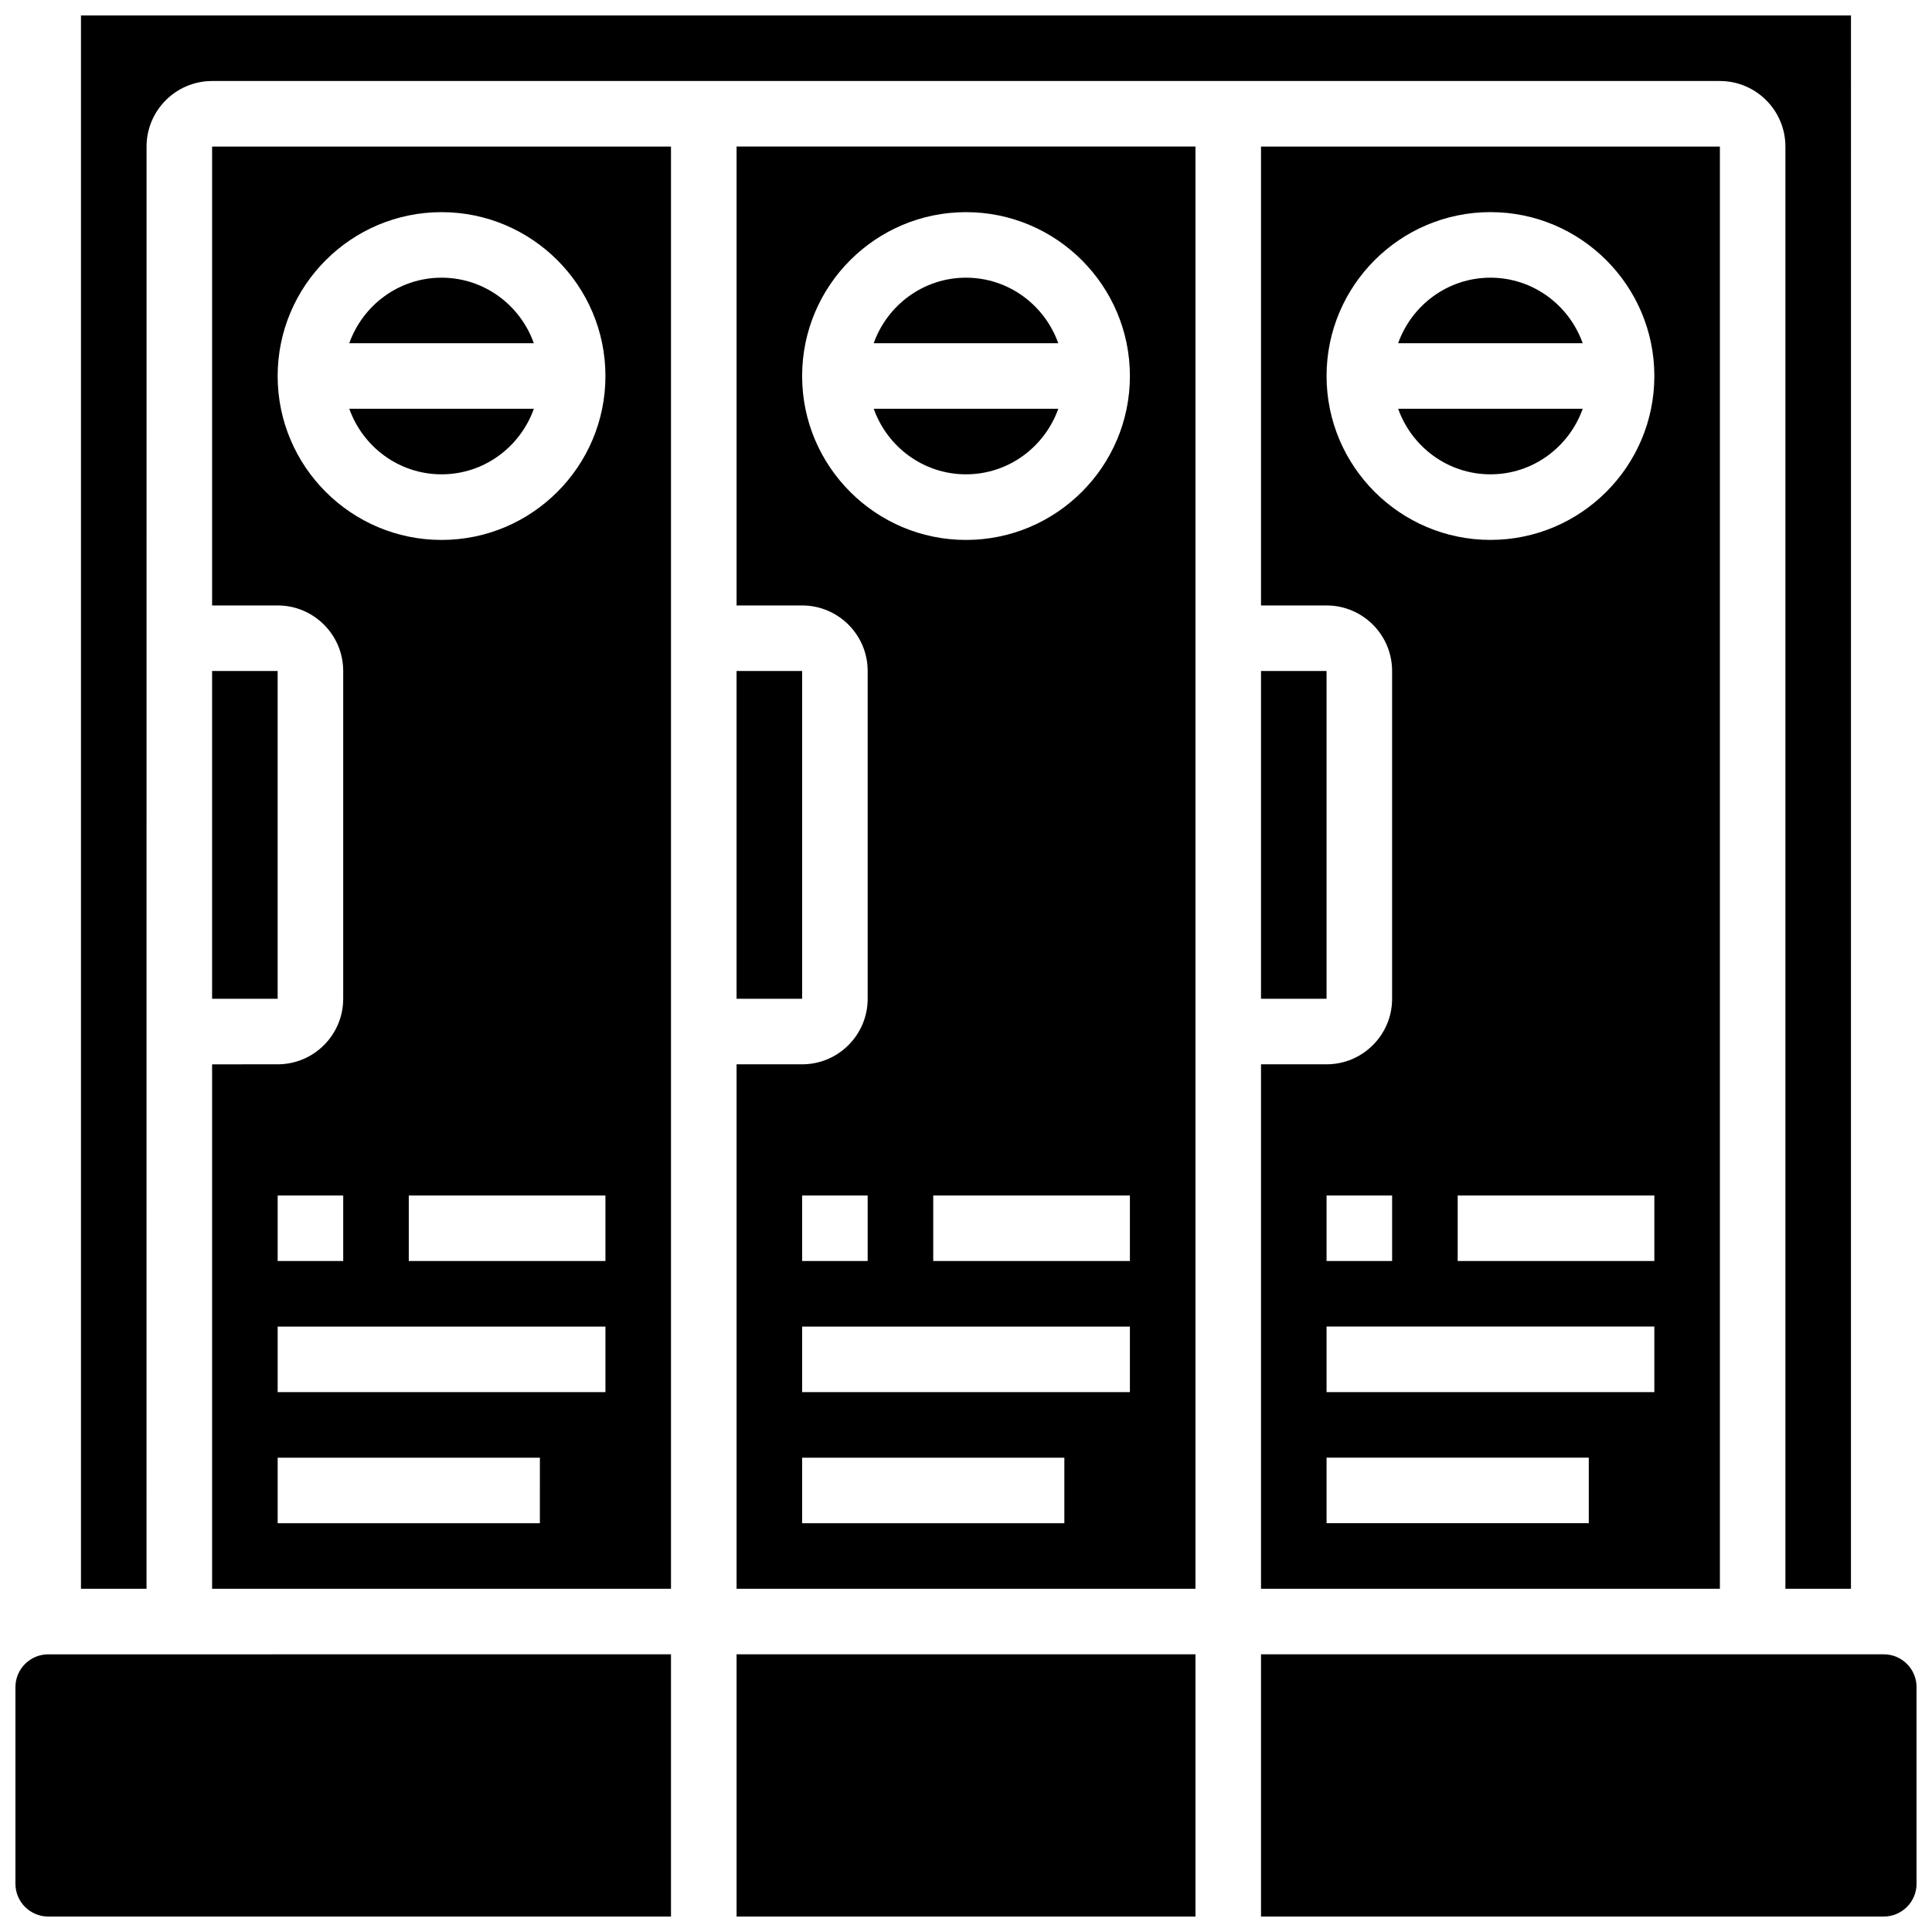
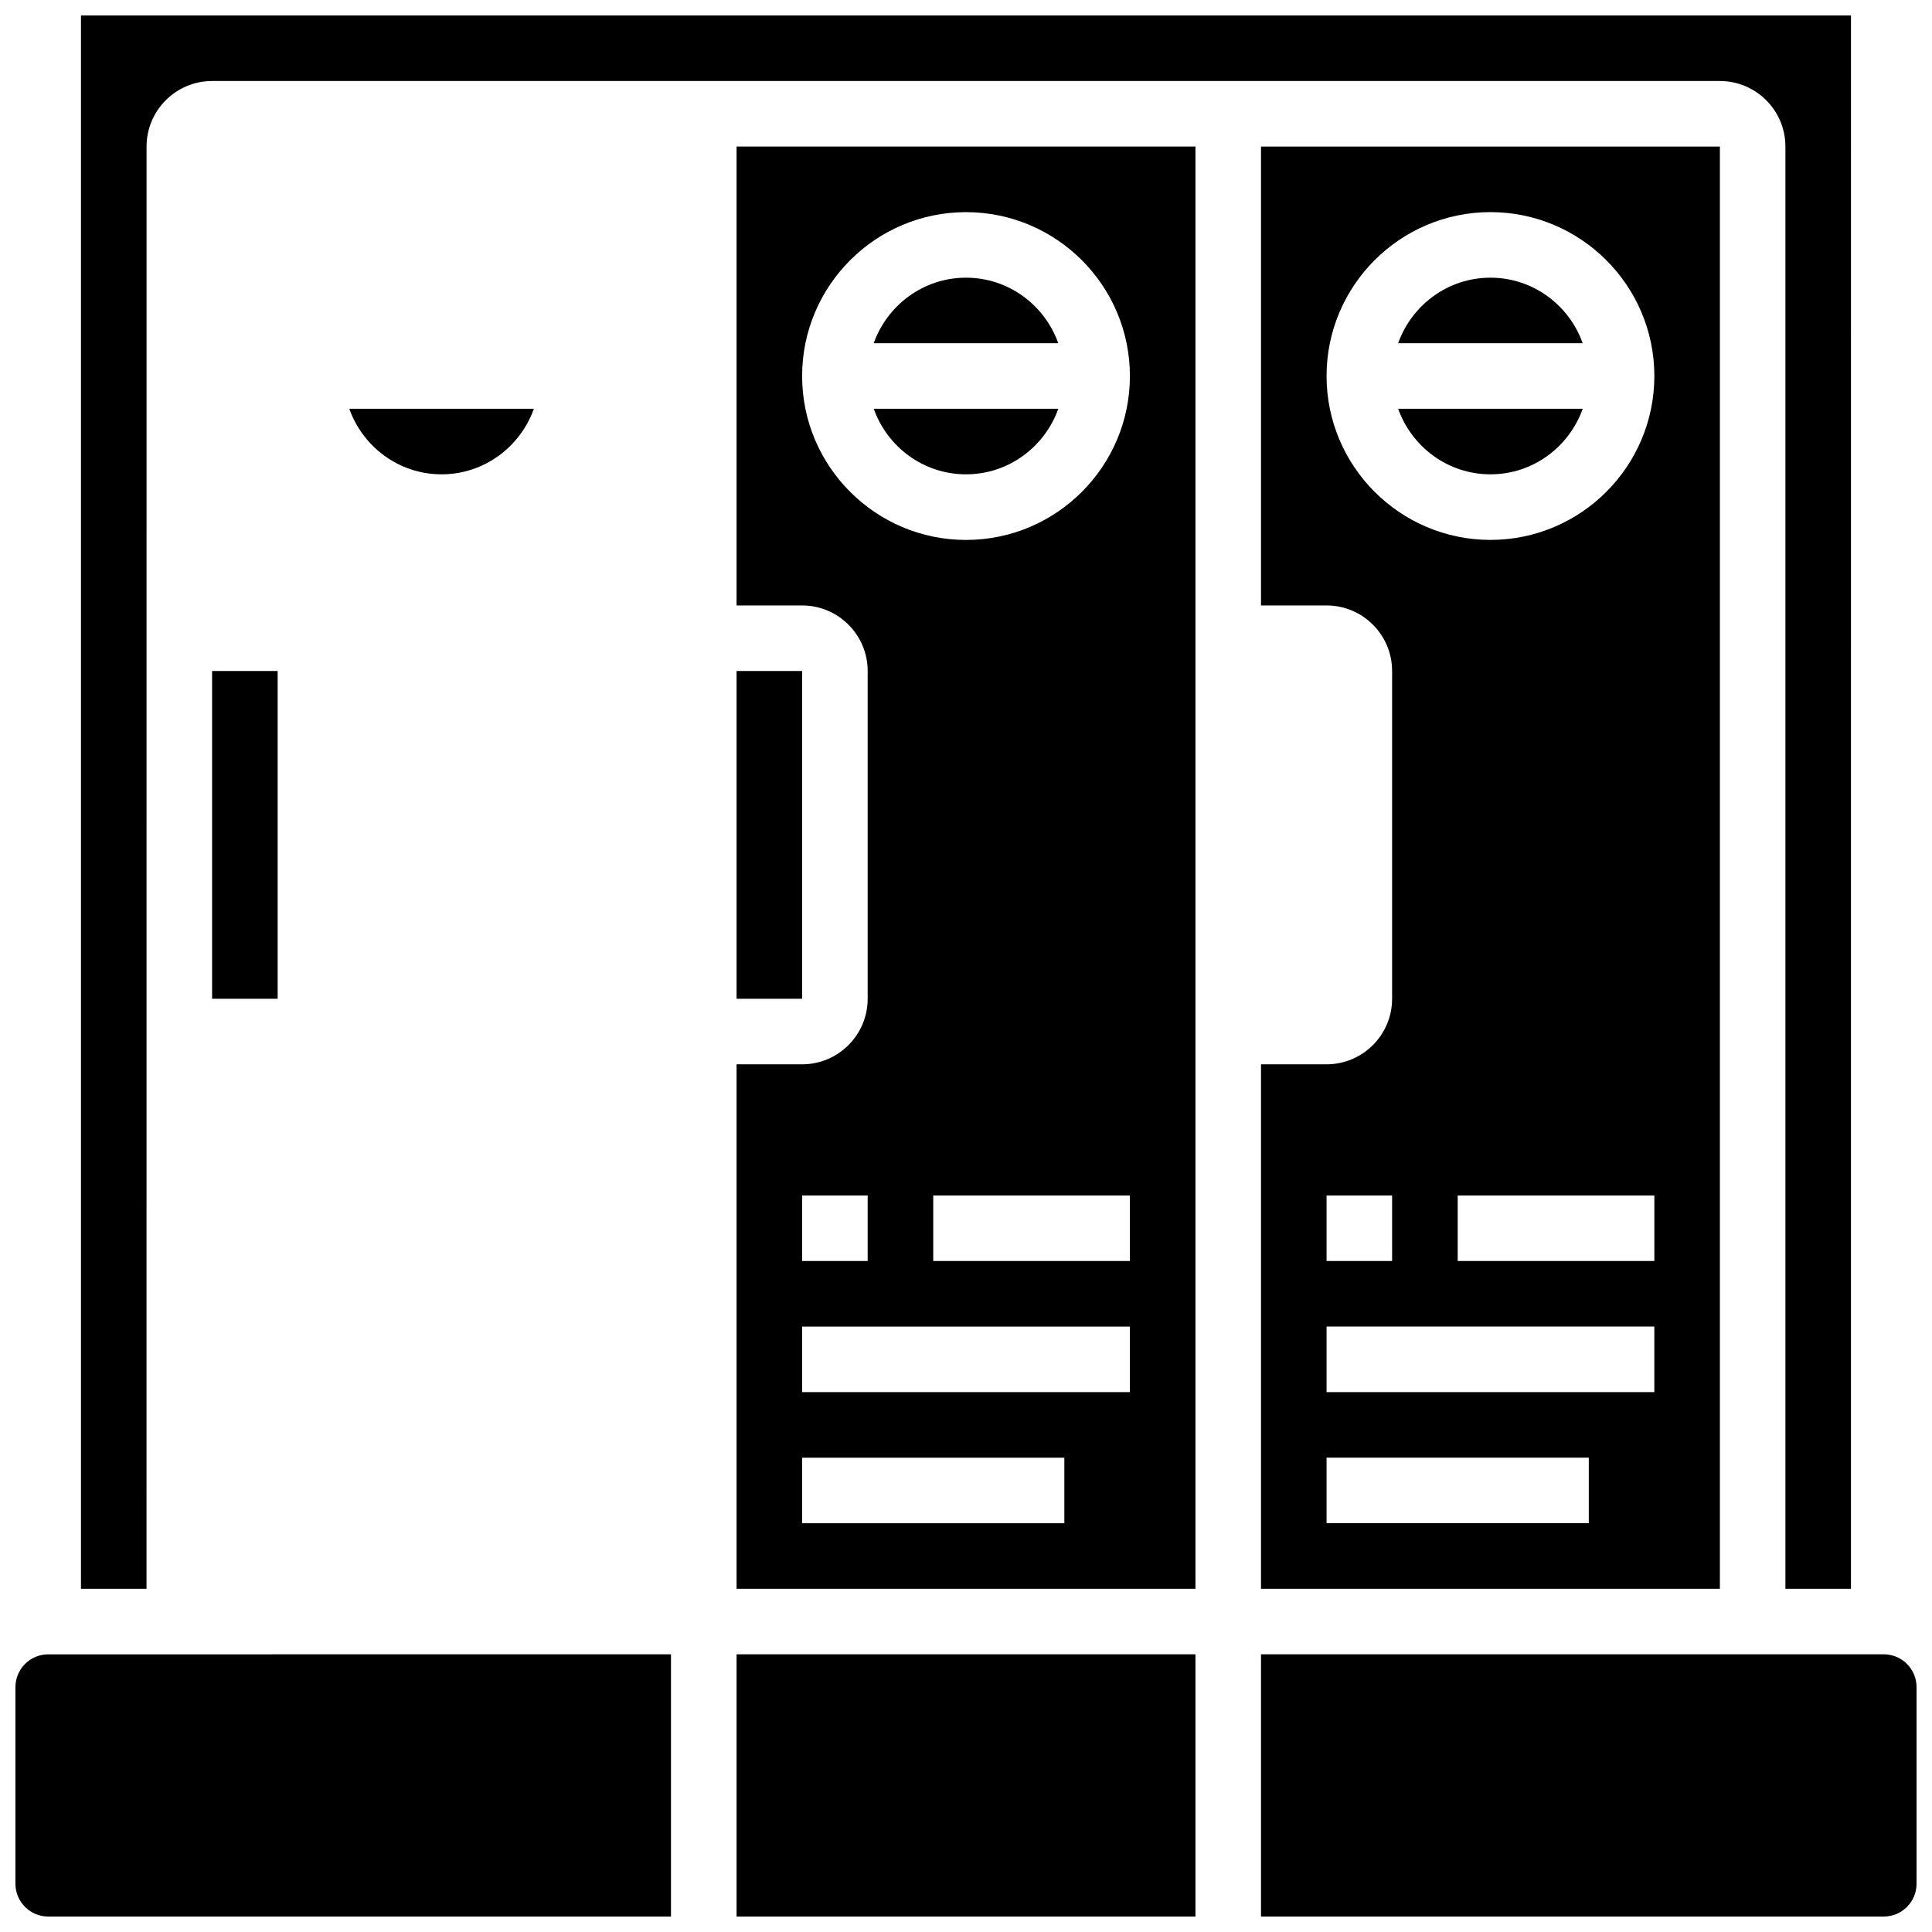
<svg xmlns="http://www.w3.org/2000/svg" width="800px" height="800px" version="1.1" viewBox="144 144 512 512">
  <defs>
    <clipPath id="d">
      <path d="m148.09 582h173.91v69.902h-173.91z" />
    </clipPath>
    <clipPath id="c">
      <path d="m165 148.09h470v417.91h-470z" />
    </clipPath>
    <clipPath id="b">
      <path d="m478 582h173.9v69.902h-173.9z" />
    </clipPath>
    <clipPath id="a">
      <path d="m339 582h122v69.902h-122z" />
    </clipPath>
  </defs>
  <g clip-path="url(#d)">
    <path d="m148.09 591.1v52.117c0 4.793 3.898 8.688 8.688 8.688h165.04v-69.492l-165.04 0.004c-4.789 0-8.688 3.891-8.688 8.684z" />
  </g>
  <path d="m200.21 321.82h17.371v86.863h-17.371z" />
  <path d="m261.02 269.7c11.309 0 20.863-7.289 24.461-17.371h-48.914c3.59 10.082 13.145 17.371 24.453 17.371z" />
-   <path d="m261.02 217.59c-11.309 0-20.863 7.289-24.461 17.371h48.914c-3.586-10.086-13.141-17.371-24.453-17.371z" />
  <path d="m339.2 321.82h17.371v86.863h-17.371z" />
  <g clip-path="url(#c)">
    <path d="m182.84 182.84c0-9.582 7.793-17.371 17.371-17.371h399.57c9.582 0 17.371 7.793 17.371 17.371v382.2h17.371l0.004-416.95h-469.07v416.95h17.371z" />
  </g>
  <path d="m538.98 217.59c-11.309 0-20.863 7.289-24.461 17.371h48.914c-3.59-10.086-13.145-17.371-24.453-17.371z" />
-   <path d="m478.18 321.82h17.371v86.863h-17.371z" />
  <path d="m563.44 252.33h-48.914c3.598 10.086 13.152 17.371 24.461 17.371 11.309 0 20.855-7.289 24.453-17.371z" />
-   <path d="m200.21 304.45h17.371c9.582 0 17.371 7.793 17.371 17.371v86.863c0 9.582-7.793 17.371-17.371 17.371l-17.371 0.004v138.98h121.61v-382.2h-121.61zm17.375 156.36h17.371v17.371h-17.371zm69.488 86.863h-69.488v-17.371h69.492zm17.375-34.746h-86.863v-17.371h86.863zm0-34.746h-52.117v-17.371h52.117zm-43.434-277.96c23.949 0 43.434 19.484 43.434 43.434s-19.484 43.434-43.434 43.434-43.434-19.484-43.434-43.434c0.004-23.949 19.484-43.434 43.434-43.434z" />
  <path d="m478.18 565.04h121.61v-382.2h-121.61v121.61h17.371c9.582 0 17.371 7.793 17.371 17.371v86.863c0 9.582-7.793 17.371-17.371 17.371h-17.371zm104.24-86.863h-52.117v-17.371h52.117zm-86.867-234.53c0-23.949 19.484-43.434 43.434-43.434s43.434 19.484 43.434 43.434-19.484 43.434-43.434 43.434c-23.949-0.004-43.434-19.484-43.434-43.434zm0 217.16h17.371v17.371h-17.371zm0 34.742h86.863v17.371l-86.863 0.004zm0 34.746h69.492v17.371h-69.492z" />
  <g clip-path="url(#b)">
    <path d="m643.22 582.41h-165.04v69.492h165.04c4.785 0 8.688-3.891 8.688-8.688v-52.117c-0.004-4.797-3.902-8.688-8.688-8.688z" />
  </g>
  <path d="m339.2 304.45h17.371c9.582 0 17.371 7.793 17.371 17.371v86.863c0 9.582-7.793 17.371-17.371 17.371h-17.371v138.98h121.61v-382.2h-121.61zm17.371 156.36h17.371v17.371h-17.371zm69.492 86.863h-69.492v-17.371h69.492zm17.371-34.746h-86.863v-17.371h86.863zm0-34.746h-52.117v-17.371h52.117zm-43.43-277.96c23.949 0 43.434 19.484 43.434 43.434s-19.484 43.434-43.434 43.434-43.434-19.484-43.434-43.434 19.484-43.434 43.434-43.434z" />
  <path d="m400 269.7c11.309 0 20.863-7.289 24.461-17.371h-48.914c3.586 10.082 13.141 17.371 24.453 17.371z" />
  <path d="m400 217.59c-11.309 0-20.863 7.289-24.461 17.371h48.914c-3.59-10.086-13.145-17.371-24.453-17.371z" />
  <g clip-path="url(#a)">
    <path d="m339.2 582.41h121.61v69.492h-121.61z" />
  </g>
</svg>